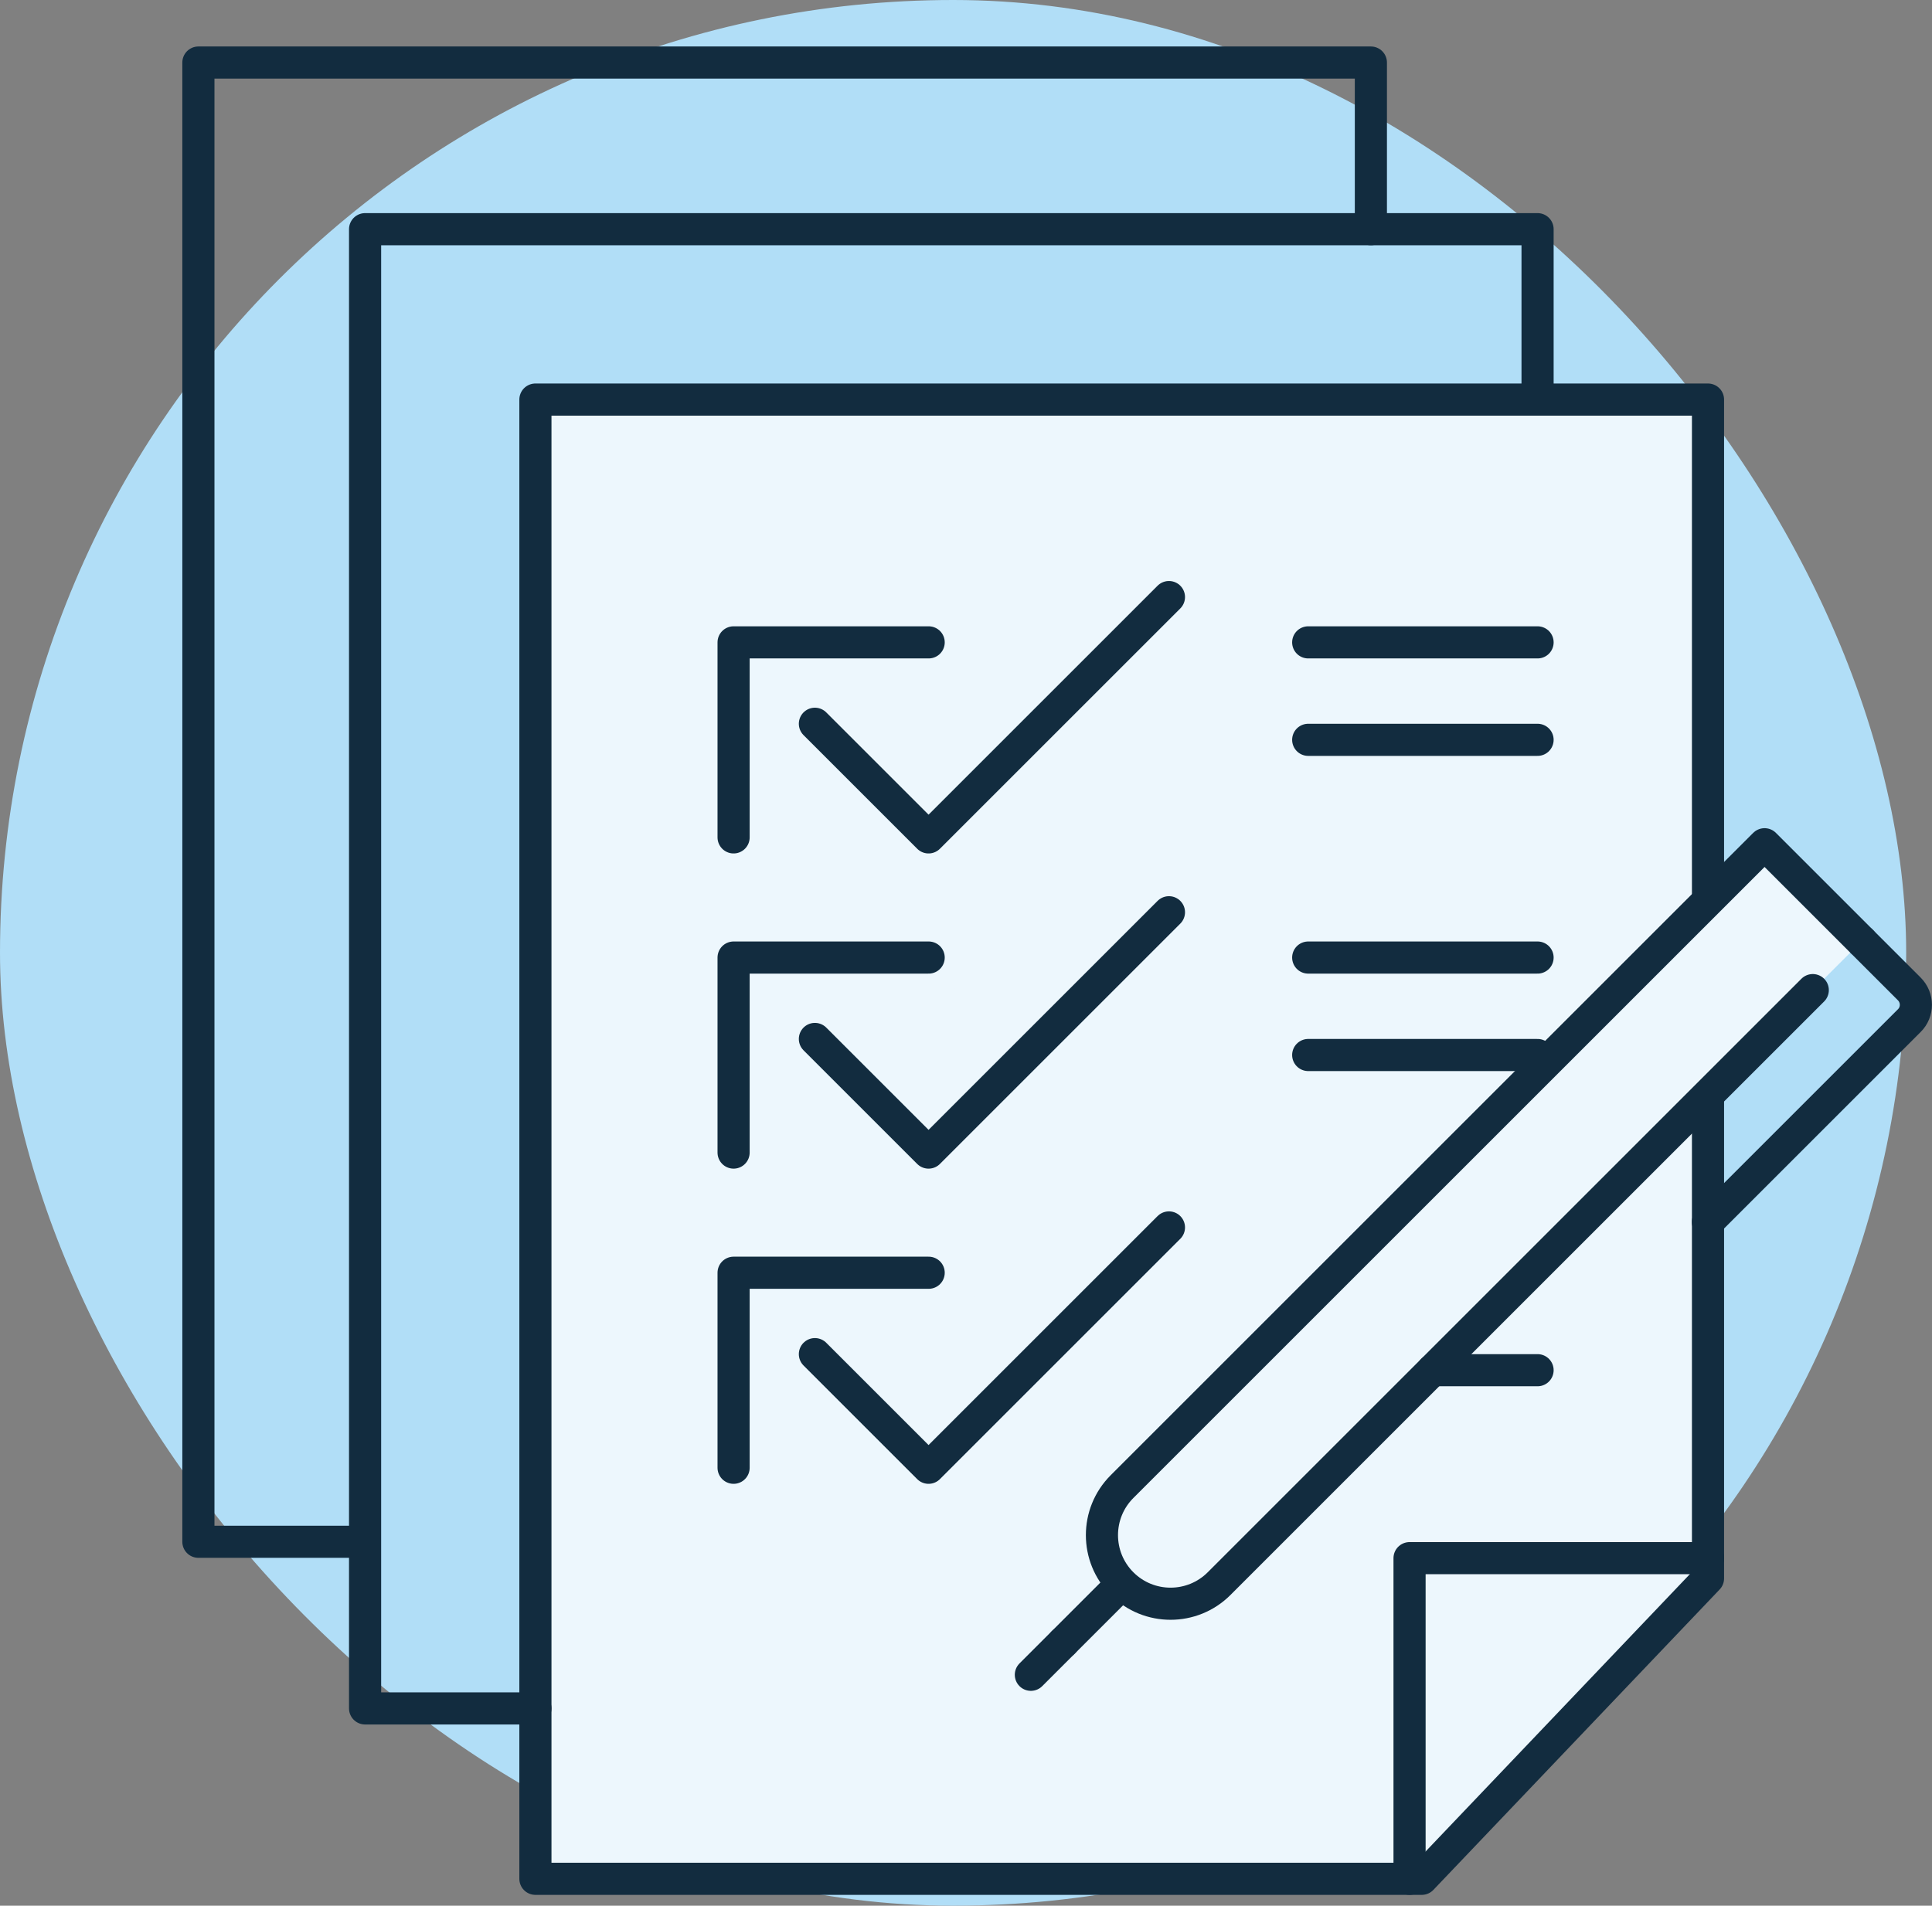
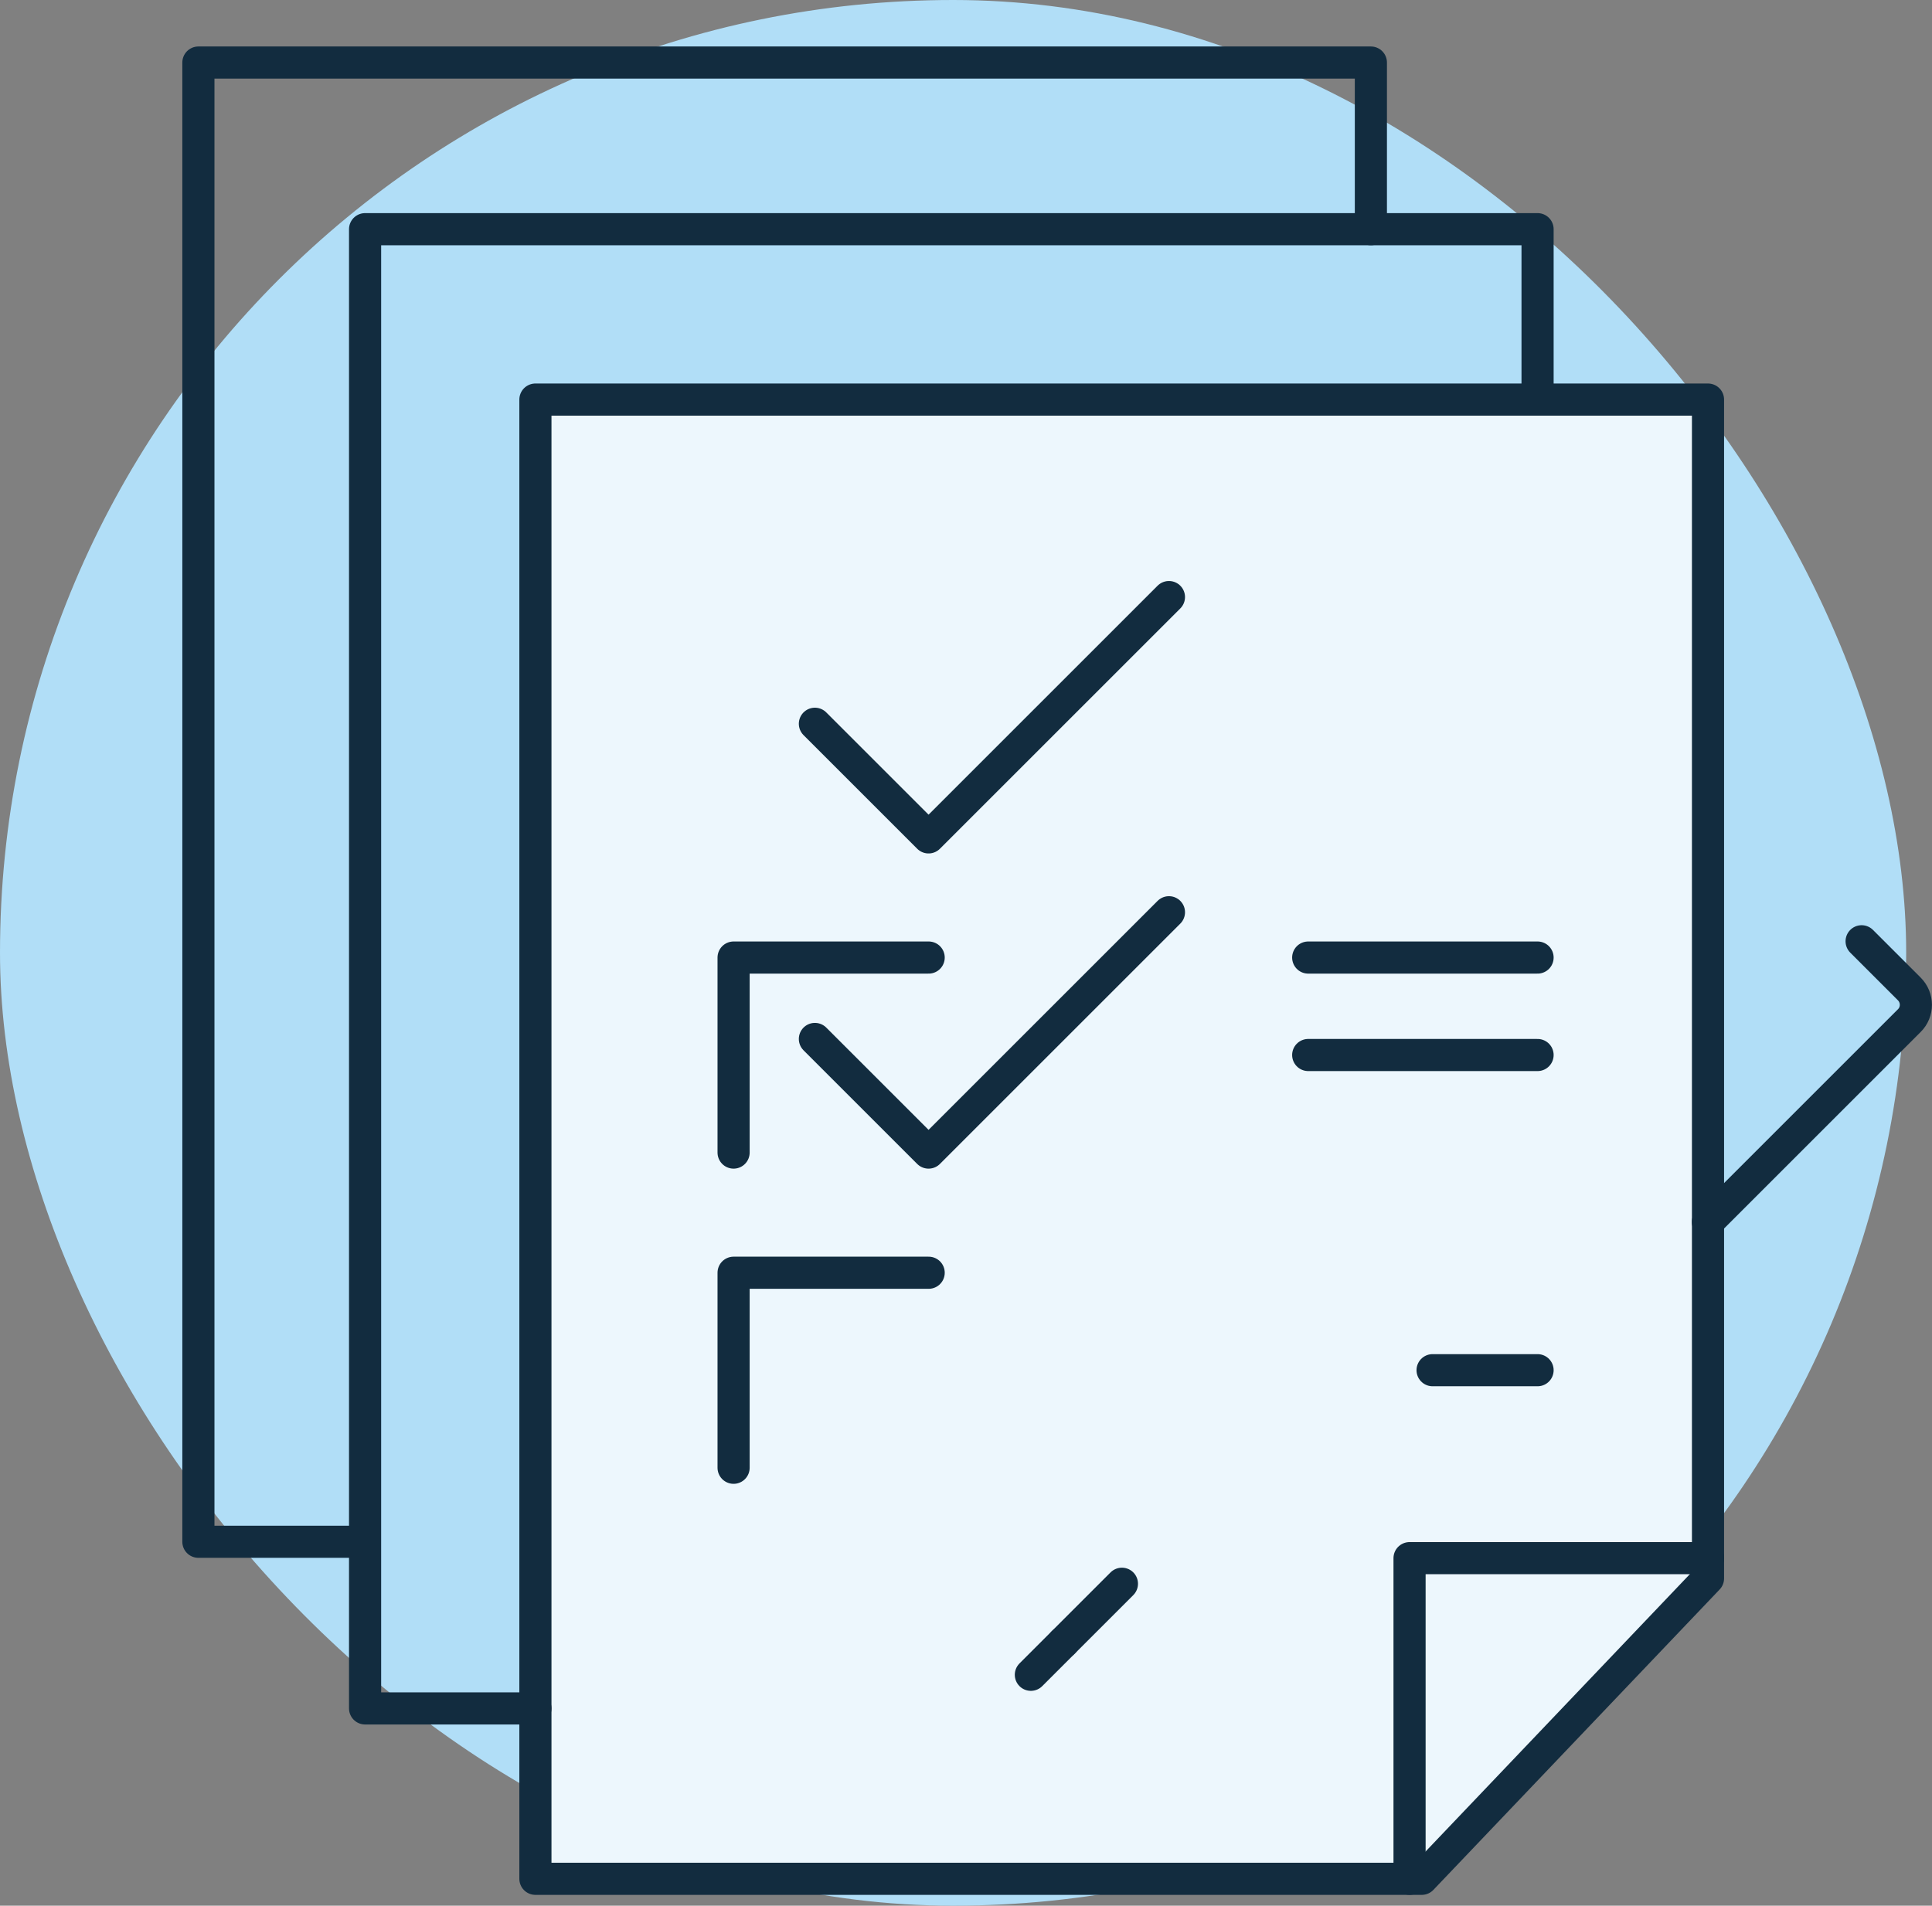
<svg xmlns="http://www.w3.org/2000/svg" id="Layer_2" viewBox="0 0 180.35 177.94">
  <rect x="0" y="0" width="180.35" height="177.94" fill="#808080" stroke="none" />
  <defs>
    <style>.cls-1{fill:#edf7fd;}.cls-1,.cls-2{stroke:#122c3f;stroke-linecap:round;stroke-linejoin:round;stroke-width:3px;}.cls-3{fill:#b1def7;}.cls-2{fill:none;}</style>
  </defs>
  <rect class="cls-3" x="0" y="0" width="177.94" height="177.94" rx="88.97" ry="88.97" />
  <polygon class="cls-1" points="49.98 37.31 159.44 37.31 159.44 147.38 132.72 175.43 49.98 175.43 49.98 37.31" />
  <polyline class="cls-2" points="143.53 37.31 143.53 21.4 34.08 21.4 34.08 159.52 49.98 159.52" />
  <polyline class="cls-2" points="33.72 143.96 18.52 143.96 18.52 5.84 127.97 5.84 127.97 21.4" />
  <polyline class="cls-2" points="159.44 145.49 131.58 145.49 131.58 175.43" />
-   <polyline class="cls-1" points="86.69 59.98 68.48 59.98 68.48 78.19" />
  <polyline class="cls-1" points="76.07 67.58 86.68 78.19 109.12 55.75" />
  <polyline class="cls-1" points="86.69 89.41 68.48 89.41 68.48 107.62" />
  <polyline class="cls-1" points="76.07 97.01 86.68 107.62 109.12 85.18" />
  <polyline class="cls-1" points="86.69 118.84 68.48 118.84 68.48 137.05" />
-   <polyline class="cls-1" points="76.07 126.44 86.68 137.05 109.12 114.61" />
  <line class="cls-1" x1="104.73" y1="147.88" x2="99.26" y2="153.35" />
  <line class="cls-1" x1="99.26" y1="153.35" x2="96.23" y2="156.38" />
  <path class="cls-2" d="M173.78,87.89l4.45,4.45c.82.82.82,2.15,0,2.96l-18.8,18.8" />
-   <path class="cls-1" d="M173.78,87.89l-9.06-9.06-59.98,59.98s0,0,0,0c-2.5,2.5-2.5,6.56,0,9.06,2.5,2.5,6.56,2.5,9.06,0l55.42-55.42" />
-   <line class="cls-2" x1="122.12" y1="59.98" x2="143.53" y2="59.98" />
-   <line class="cls-2" x1="122.12" y1="69.08" x2="143.53" y2="69.08" />
  <line class="cls-2" x1="122.12" y1="89.41" x2="143.53" y2="89.41" />
  <line class="cls-2" x1="122.12" y1="98.51" x2="143.53" y2="98.51" />
  <line class="cls-2" x1="133.73" y1="127.94" x2="143.53" y2="127.94" />
</svg>